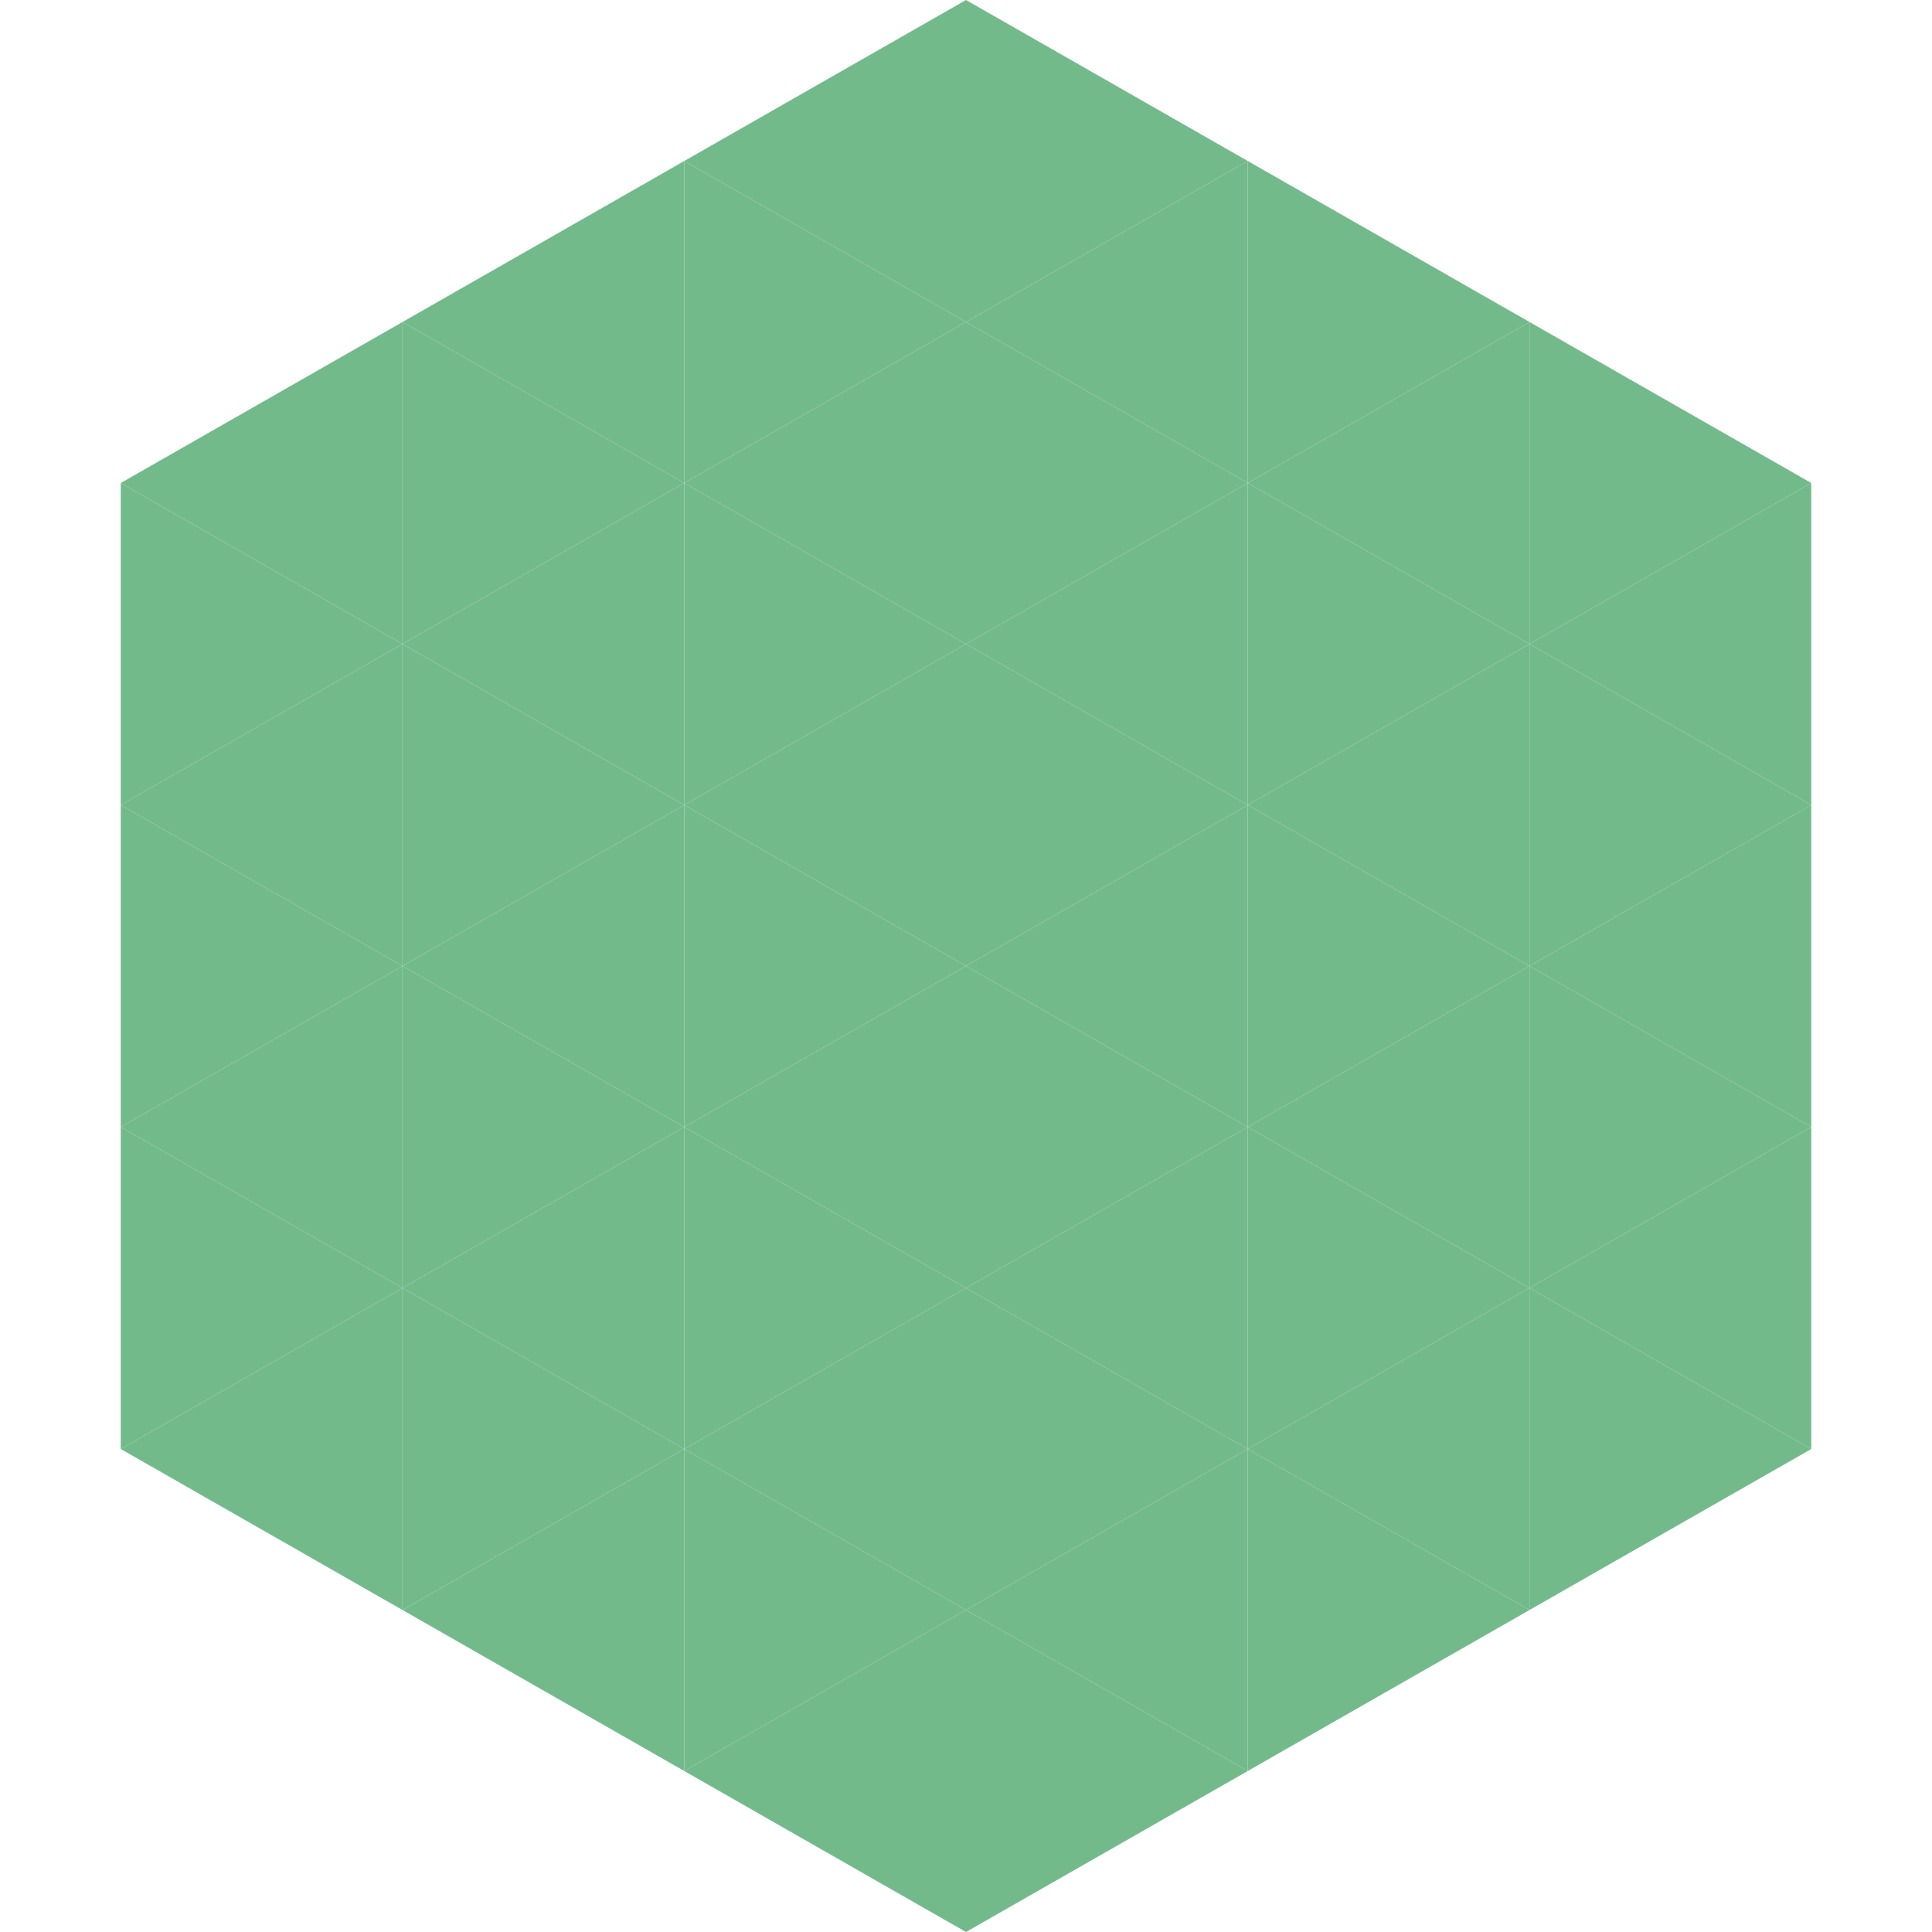
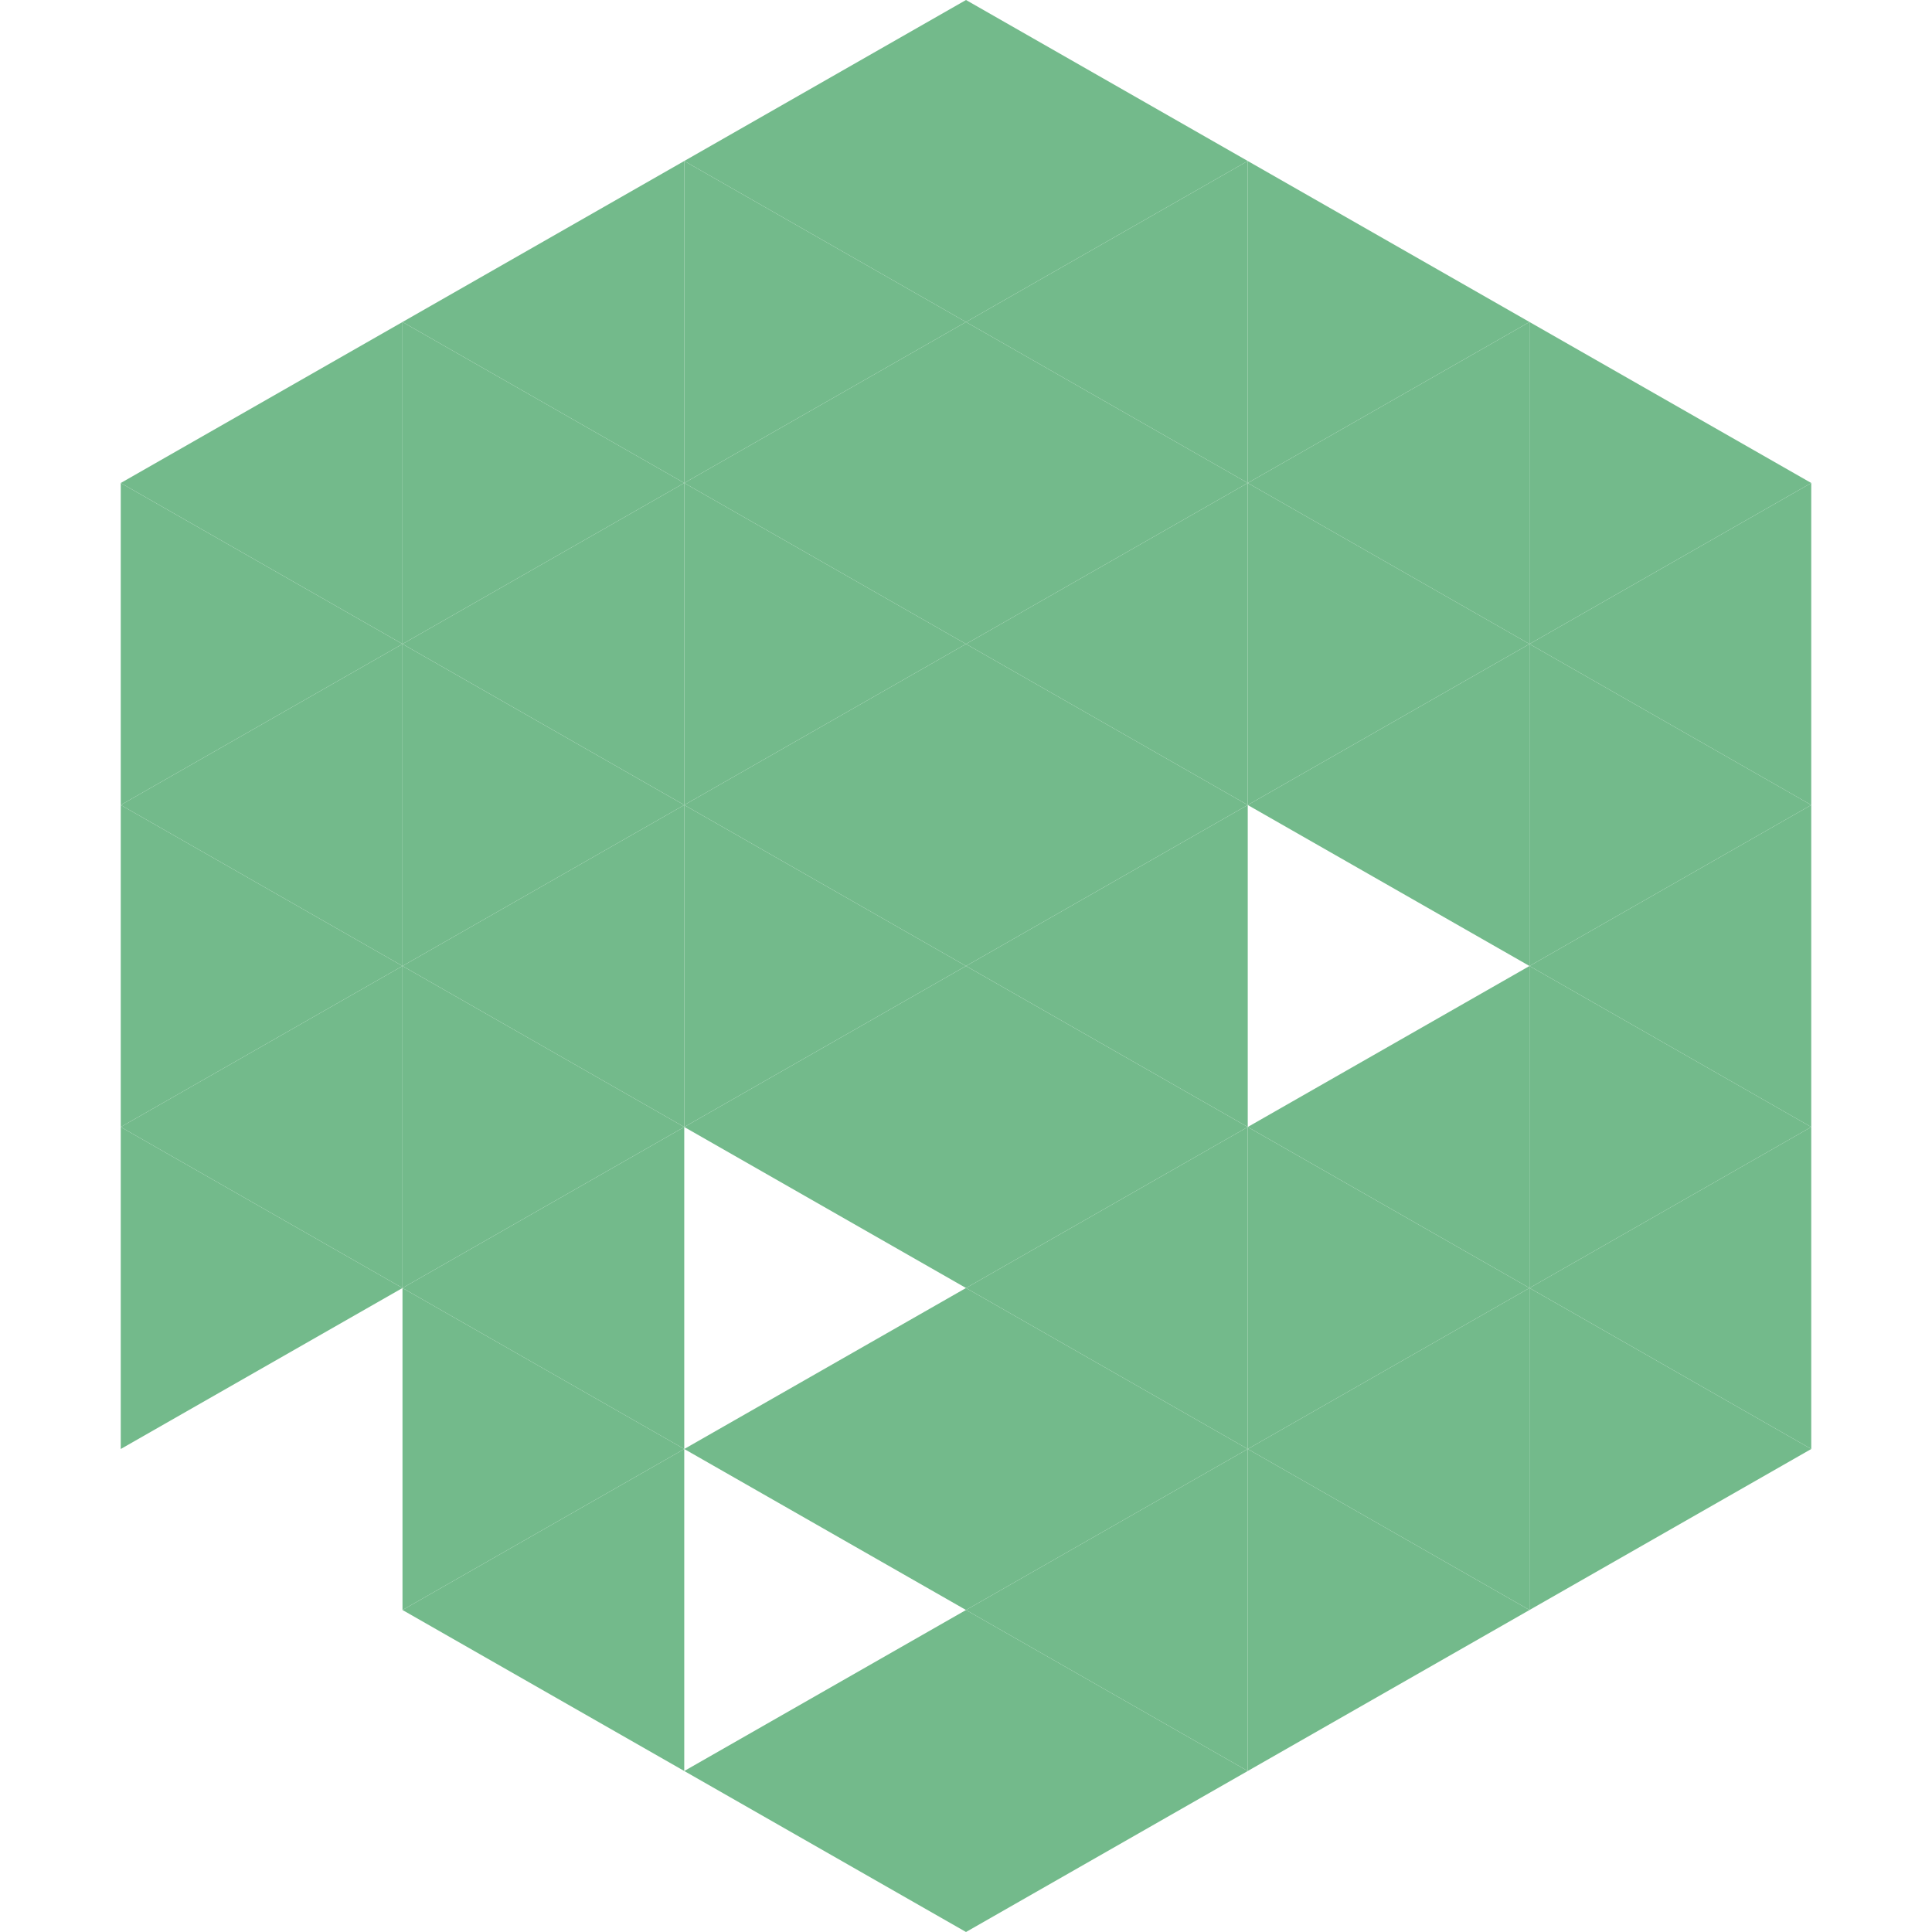
<svg xmlns="http://www.w3.org/2000/svg" width="240" height="240">
  <polygon points="50,40 15,60 50,80" style="fill:rgb(115,186,139)" />
  <polygon points="190,40 225,60 190,80" style="fill:rgb(115,186,139)" />
  <polygon points="15,60 50,80 15,100" style="fill:rgb(115,186,139)" />
  <polygon points="225,60 190,80 225,100" style="fill:rgb(115,186,139)" />
  <polygon points="50,80 15,100 50,120" style="fill:rgb(115,186,139)" />
  <polygon points="190,80 225,100 190,120" style="fill:rgb(115,186,139)" />
  <polygon points="15,100 50,120 15,140" style="fill:rgb(115,186,139)" />
  <polygon points="225,100 190,120 225,140" style="fill:rgb(115,186,139)" />
  <polygon points="50,120 15,140 50,160" style="fill:rgb(115,186,139)" />
  <polygon points="190,120 225,140 190,160" style="fill:rgb(115,186,139)" />
  <polygon points="15,140 50,160 15,180" style="fill:rgb(115,186,139)" />
  <polygon points="225,140 190,160 225,180" style="fill:rgb(115,186,139)" />
-   <polygon points="50,160 15,180 50,200" style="fill:rgb(115,186,139)" />
  <polygon points="190,160 225,180 190,200" style="fill:rgb(115,186,139)" />
  <polygon points="15,180 50,200 15,220" style="fill:rgb(255,255,255); fill-opacity:0" />
  <polygon points="225,180 190,200 225,220" style="fill:rgb(255,255,255); fill-opacity:0" />
  <polygon points="50,0 85,20 50,40" style="fill:rgb(255,255,255); fill-opacity:0" />
  <polygon points="190,0 155,20 190,40" style="fill:rgb(255,255,255); fill-opacity:0" />
  <polygon points="85,20 50,40 85,60" style="fill:rgb(115,186,139)" />
  <polygon points="155,20 190,40 155,60" style="fill:rgb(115,186,139)" />
  <polygon points="50,40 85,60 50,80" style="fill:rgb(115,186,139)" />
  <polygon points="190,40 155,60 190,80" style="fill:rgb(115,186,139)" />
  <polygon points="85,60 50,80 85,100" style="fill:rgb(115,186,139)" />
  <polygon points="155,60 190,80 155,100" style="fill:rgb(115,186,139)" />
  <polygon points="50,80 85,100 50,120" style="fill:rgb(115,186,139)" />
  <polygon points="190,80 155,100 190,120" style="fill:rgb(115,186,139)" />
  <polygon points="85,100 50,120 85,140" style="fill:rgb(115,186,139)" />
-   <polygon points="155,100 190,120 155,140" style="fill:rgb(115,186,139)" />
  <polygon points="50,120 85,140 50,160" style="fill:rgb(115,186,139)" />
  <polygon points="190,120 155,140 190,160" style="fill:rgb(115,186,139)" />
  <polygon points="85,140 50,160 85,180" style="fill:rgb(115,186,139)" />
  <polygon points="155,140 190,160 155,180" style="fill:rgb(115,186,139)" />
  <polygon points="50,160 85,180 50,200" style="fill:rgb(115,186,139)" />
  <polygon points="190,160 155,180 190,200" style="fill:rgb(115,186,139)" />
  <polygon points="85,180 50,200 85,220" style="fill:rgb(115,186,139)" />
  <polygon points="155,180 190,200 155,220" style="fill:rgb(115,186,139)" />
  <polygon points="120,0 85,20 120,40" style="fill:rgb(115,186,139)" />
  <polygon points="120,0 155,20 120,40" style="fill:rgb(115,186,139)" />
  <polygon points="85,20 120,40 85,60" style="fill:rgb(115,186,139)" />
  <polygon points="155,20 120,40 155,60" style="fill:rgb(115,186,139)" />
  <polygon points="120,40 85,60 120,80" style="fill:rgb(115,186,139)" />
  <polygon points="120,40 155,60 120,80" style="fill:rgb(115,186,139)" />
  <polygon points="85,60 120,80 85,100" style="fill:rgb(115,186,139)" />
  <polygon points="155,60 120,80 155,100" style="fill:rgb(115,186,139)" />
  <polygon points="120,80 85,100 120,120" style="fill:rgb(115,186,139)" />
  <polygon points="120,80 155,100 120,120" style="fill:rgb(115,186,139)" />
  <polygon points="85,100 120,120 85,140" style="fill:rgb(115,186,139)" />
  <polygon points="155,100 120,120 155,140" style="fill:rgb(115,186,139)" />
  <polygon points="120,120 85,140 120,160" style="fill:rgb(115,186,139)" />
  <polygon points="120,120 155,140 120,160" style="fill:rgb(115,186,139)" />
-   <polygon points="85,140 120,160 85,180" style="fill:rgb(115,186,139)" />
  <polygon points="155,140 120,160 155,180" style="fill:rgb(115,186,139)" />
  <polygon points="120,160 85,180 120,200" style="fill:rgb(115,186,139)" />
  <polygon points="120,160 155,180 120,200" style="fill:rgb(115,186,139)" />
-   <polygon points="85,180 120,200 85,220" style="fill:rgb(115,186,139)" />
  <polygon points="155,180 120,200 155,220" style="fill:rgb(115,186,139)" />
  <polygon points="120,200 85,220 120,240" style="fill:rgb(115,186,139)" />
  <polygon points="120,200 155,220 120,240" style="fill:rgb(115,186,139)" />
  <polygon points="85,220 120,240 85,260" style="fill:rgb(255,255,255); fill-opacity:0" />
  <polygon points="155,220 120,240 155,260" style="fill:rgb(255,255,255); fill-opacity:0" />
</svg>